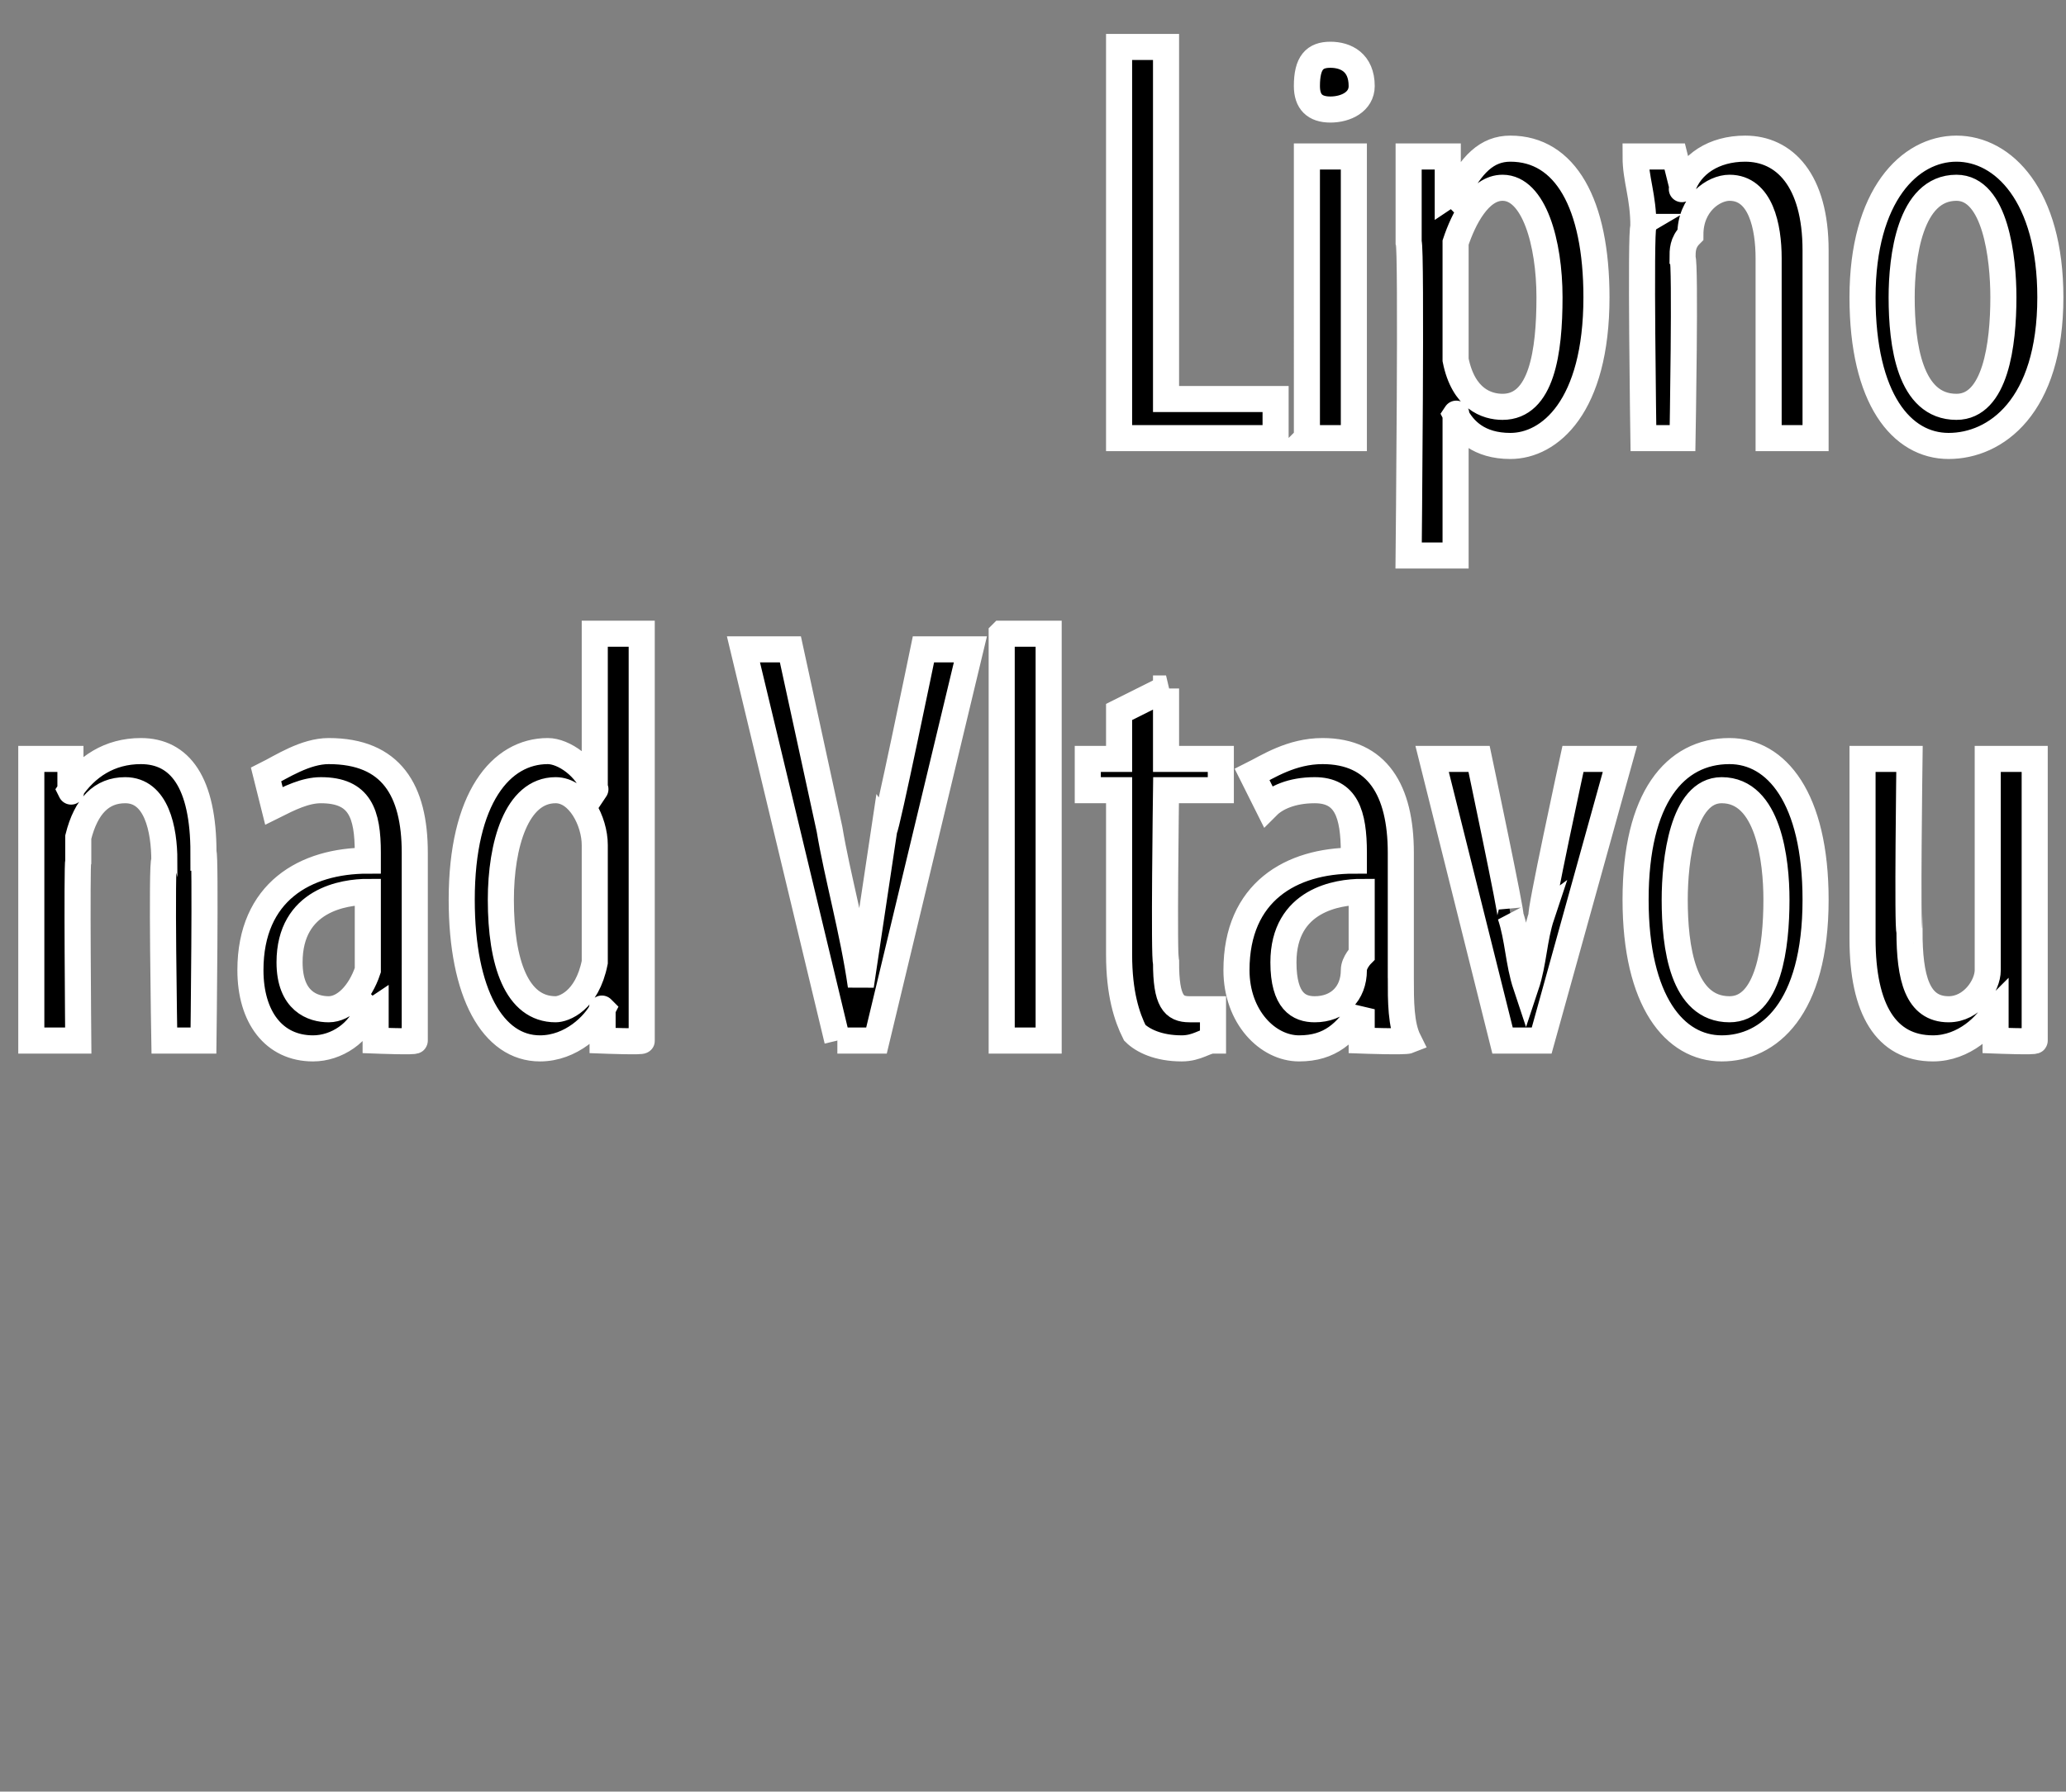
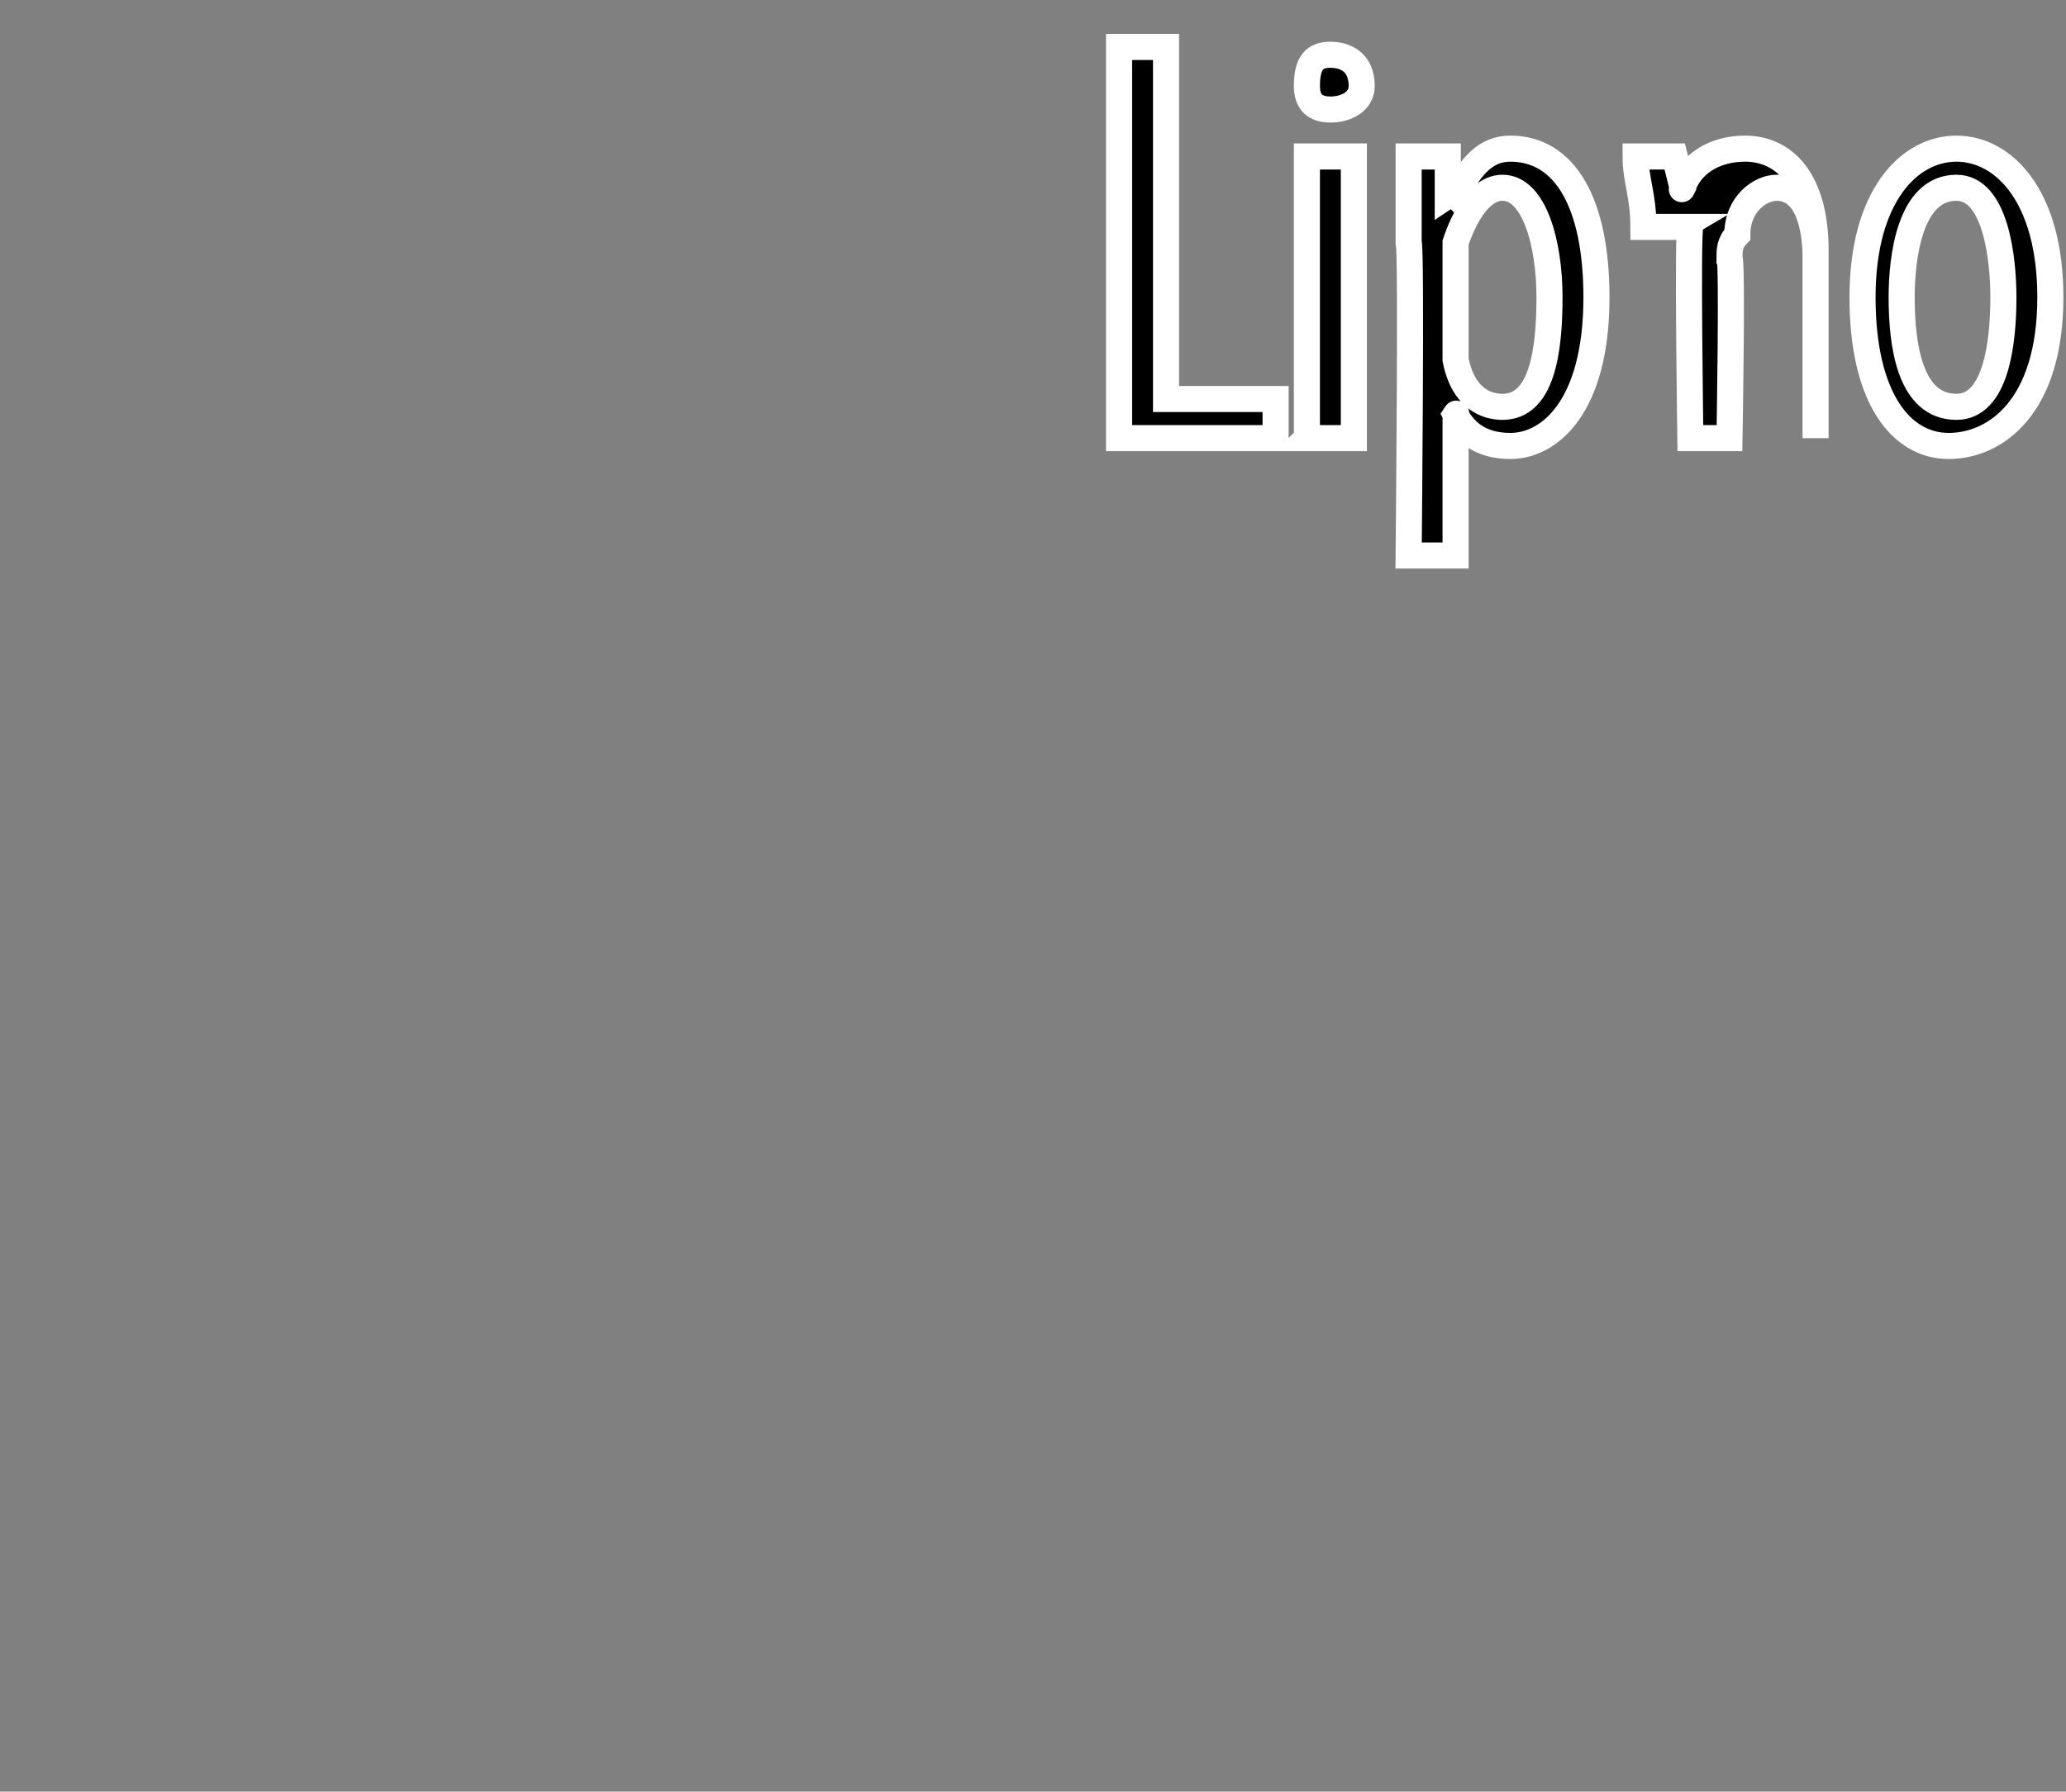
<svg xmlns="http://www.w3.org/2000/svg" version="1.1" width="26.4px" height="22.9px" viewBox="0 0 26.4 22.9">
  <rect x="0" y="0" width="26.4" height="22.9" fill="#808080" stroke="none" />
  <desc>Lipno nad Vltavou</desc>
  <defs />
  <g id="Polygon143598">
-     <path d="m.4 10.6v-.9h.5v.4s.02.04 0 0c.2-.3.5-.5.9-.5c.5 0 .8.4.8 1.3c.03-.01 0 2.4 0 2.4h-.5s-.04-2.31 0-2.3c0-.4-.1-.9-.5-.9c-.3 0-.5.2-.6.6v.3c-.02.04 0 2.3 0 2.3h-.6v-2.7zm4.9 1.9v.8c.02.02-.5 0-.5 0v-.4s-.06.04-.1 0c-.1.3-.4.5-.7.5c-.5 0-.8-.4-.8-1c0-1 .7-1.4 1.5-1.4v-.1c0-.5-.1-.8-.6-.8c-.2 0-.4.1-.6.2l-.1-.4c.2-.1.5-.3.8-.3c.8 0 1.1.5 1.1 1.3v1.6zm-.6-1.1c-.3 0-1 .1-1 .9c0 .5.3.6.5.6c.2 0 .4-.2.5-.5v-1zm3.5-3.3v5.2c.03.02-.5 0-.5 0v-.4s-.02-.02 0 0c-.1.2-.4.5-.8.5c-.6 0-1-.7-1-1.9c0-1.3.5-1.9 1.1-1.9c.2 0 .5.2.6.5c.02-.03 0 0 0 0v-2h.6zm-.6 3v-.3c0-.3-.2-.7-.5-.7c-.5 0-.7.7-.7 1.4c0 .8.2 1.4.7 1.4c.1 0 .4-.1.5-.6v-1.2zm3.1 2.2l-1.2-5h.6l.5 2.3c.1.6.3 1.3.4 2l.3-2c.02.03.5-2.3.5-2.3h.6l-1.2 5h-.5zm2.1-5.2h.6v5.2h-.6V8.1zm2.1.7v.9h.7v.4h-.7s-.03 2.19 0 2.2c0 .5.1.6.3.6h.3v.4c-.1 0-.2.1-.4.1c-.3 0-.5-.1-.6-.2c-.1-.2-.2-.5-.2-1v-2.1h-.4v-.4h.4v-.6l.6-.3zm3 3.7c0 .3 0 .6.1.8c-.05.02-.6 0-.6 0v-.4s-.02.04 0 0c-.2.3-.4.5-.8.5c-.4 0-.8-.4-.8-1c0-1 .7-1.4 1.5-1.4v-.1c0-.5-.1-.8-.5-.8c-.3 0-.5.1-.6.2l-.2-.4c.2-.1.5-.3.9-.3c.7 0 1 .5 1 1.3v1.6zm-.5-1.1c-.3 0-1 .1-1 .9c0 .5.2.6.4.6c.3 0 .5-.2.5-.5c0-.1.1-.2.1-.2v-.8zm1.5-1.7s.43 2.04.4 2c.1.3.1.6.2.9c.1-.3.1-.6.2-.9c-.04.03.4-2 .4-2h.6l-1 3.6h-.5l-.9-3.6h.6zm4.3 1.8c0 1.4-.6 1.9-1.2 1.9c-.6 0-1.1-.6-1.1-1.9c0-1.3.5-1.9 1.2-1.9c.6 0 1.1.6 1.1 1.9zm-1.8 0c0 .6.1 1.4.7 1.4c.5 0 .6-.8.6-1.4c0-.5-.1-1.4-.7-1.4c-.5 0-.6.9-.6 1.4zm4.6.8v1c.02.02-.5 0-.5 0v-.4s-.04.04 0 0c-.1.2-.4.5-.8.5c-.6 0-.9-.5-.9-1.4V9.7h.6s-.03 2.21 0 2.2c0 .6.1 1 .5 1c.3 0 .5-.3.5-.5V9.7h.6v2.6z" style="stroke-width:0.25pt; stroke:#fff;" fill="#000" />
-   </g>
+     </g>
  <g id="Polygon143597">
-     <path d="m14.3.6h.6v4.5h1.4v.5h-2v-5zm2.4 5V2h.6v3.6h-.6zm.7-4.5c0 .2-.2.3-.4.3c-.2 0-.3-.1-.3-.3c0-.3.1-.4.3-.4c.2 0 .4.1.4.4zm.6 2V2h.5v.5s.06-.04.1 0c.2-.4.4-.6.7-.6c.7 0 1.1.7 1.1 1.9c0 1.4-.6 1.9-1.1 1.9c-.4 0-.6-.2-.7-.4c.02-.03 0 0 0 0v1.8h-.6s.04-3.97 0-4zm.6 1.2v.3c.1.5.4.6.6.6c.5 0 .6-.7.6-1.4c0-.7-.2-1.4-.6-1.4c-.3 0-.5.4-.6.7v1.2zM21 2.9c0-.4-.1-.6-.1-.9h.5l.1.4s-.02.04 0 0c.1-.3.4-.5.8-.5c.5 0 .9.4.9 1.3v2.4h-.6V3.3c0-.4-.1-.9-.5-.9c-.2 0-.5.2-.5.6c-.1.1-.1.2-.1.3c.04.04 0 2.3 0 2.3h-.5s-.04-2.67 0-2.7zm5.2.9c0 1.4-.7 1.9-1.3 1.9c-.6 0-1.1-.6-1.1-1.9c0-1.3.6-1.9 1.2-1.9c.6 0 1.2.6 1.2 1.9zm-1.9 0c0 .6.1 1.4.7 1.4c.5 0 .6-.8.6-1.4c0-.5-.1-1.4-.6-1.4c-.6 0-.7.9-.7 1.4z" style="stroke-width:0.25pt; stroke:#fff;" fill="#000" />
+     <path d="m14.3.6h.6v4.5h1.4v.5h-2v-5zm2.4 5V2h.6v3.6h-.6zm.7-4.5c0 .2-.2.3-.4.3c-.2 0-.3-.1-.3-.3c0-.3.1-.4.3-.4c.2 0 .4.1.4.4zm.6 2V2h.5v.5s.06-.04.1 0c.2-.4.4-.6.7-.6c.7 0 1.1.7 1.1 1.9c0 1.4-.6 1.9-1.1 1.9c-.4 0-.6-.2-.7-.4c.02-.03 0 0 0 0v1.8h-.6s.04-3.97 0-4zm.6 1.2v.3c.1.5.4.6.6.6c.5 0 .6-.7.6-1.4c0-.7-.2-1.4-.6-1.4c-.3 0-.5.4-.6.7v1.2zM21 2.9c0-.4-.1-.6-.1-.9h.5l.1.4s-.02.04 0 0c.1-.3.4-.5.8-.5c.5 0 .9.4.9 1.3v2.4V3.3c0-.4-.1-.9-.5-.9c-.2 0-.5.2-.5.6c-.1.1-.1.2-.1.3c.04.04 0 2.3 0 2.3h-.5s-.04-2.67 0-2.7zm5.2.9c0 1.4-.7 1.9-1.3 1.9c-.6 0-1.1-.6-1.1-1.9c0-1.3.6-1.9 1.2-1.9c.6 0 1.2.6 1.2 1.9zm-1.9 0c0 .6.1 1.4.7 1.4c.5 0 .6-.8.6-1.4c0-.5-.1-1.4-.6-1.4c-.6 0-.7.9-.7 1.4z" style="stroke-width:0.25pt; stroke:#fff;" fill="#000" />
  </g>
</svg>